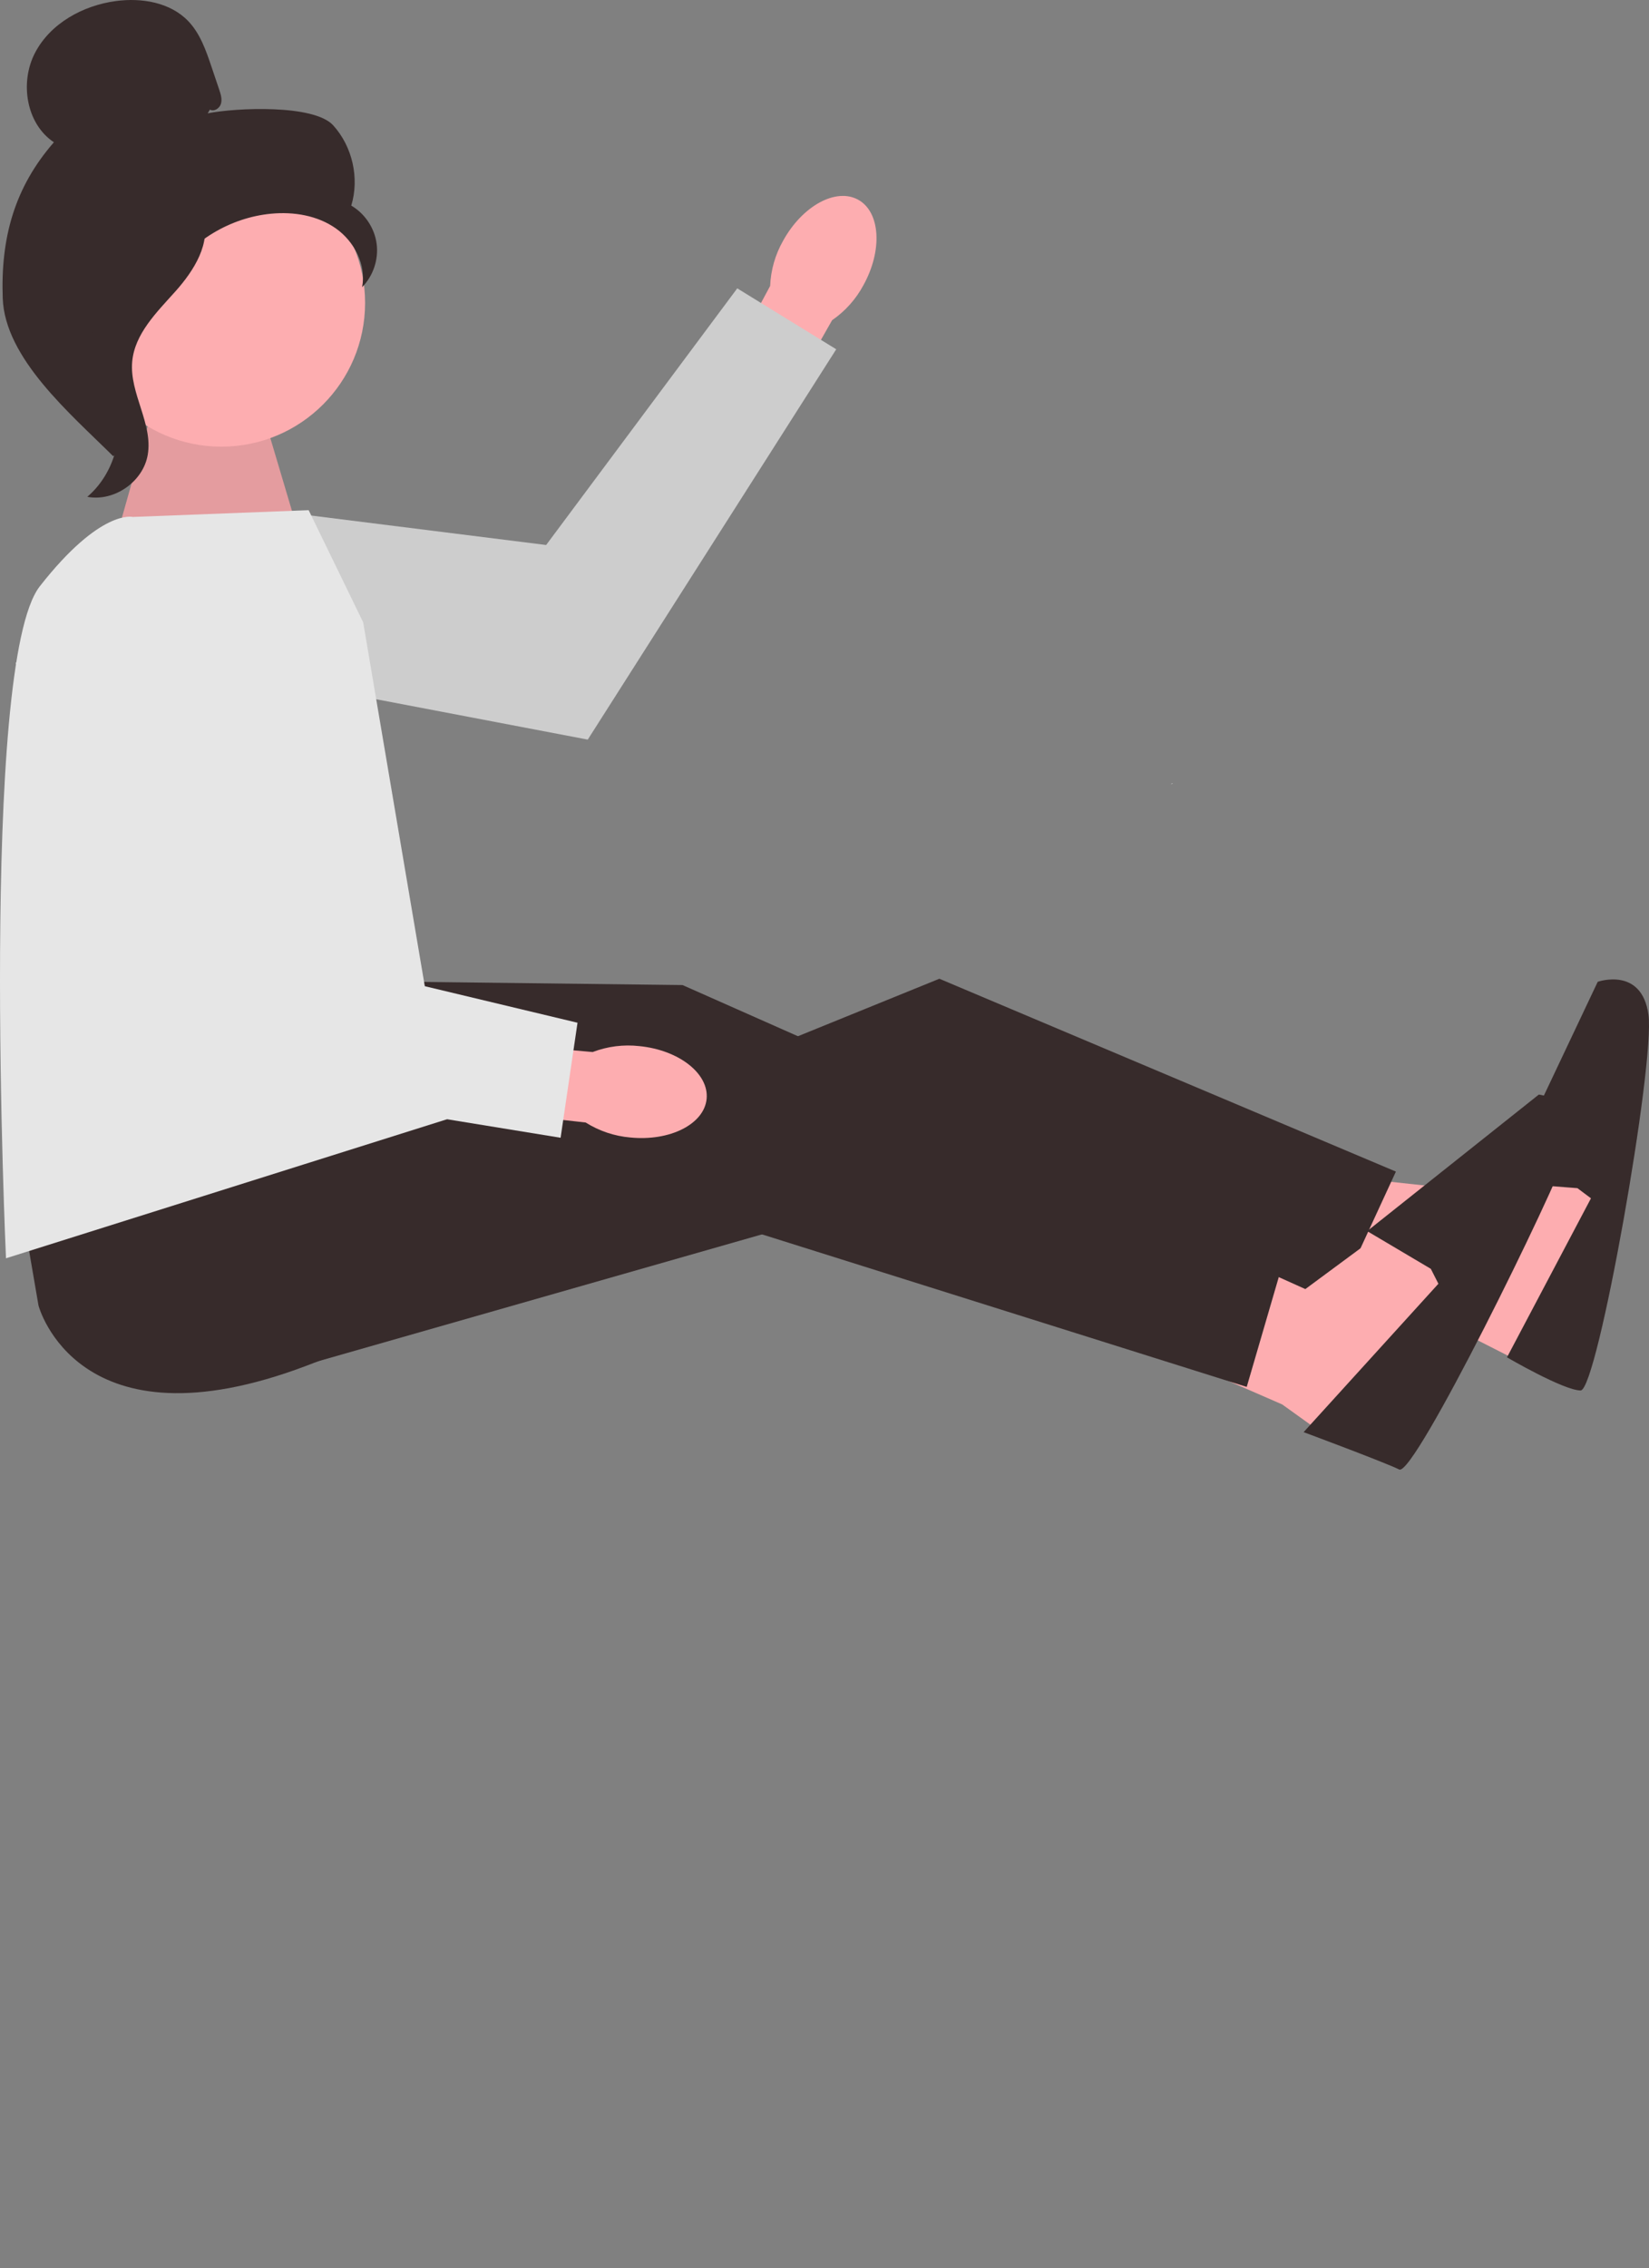
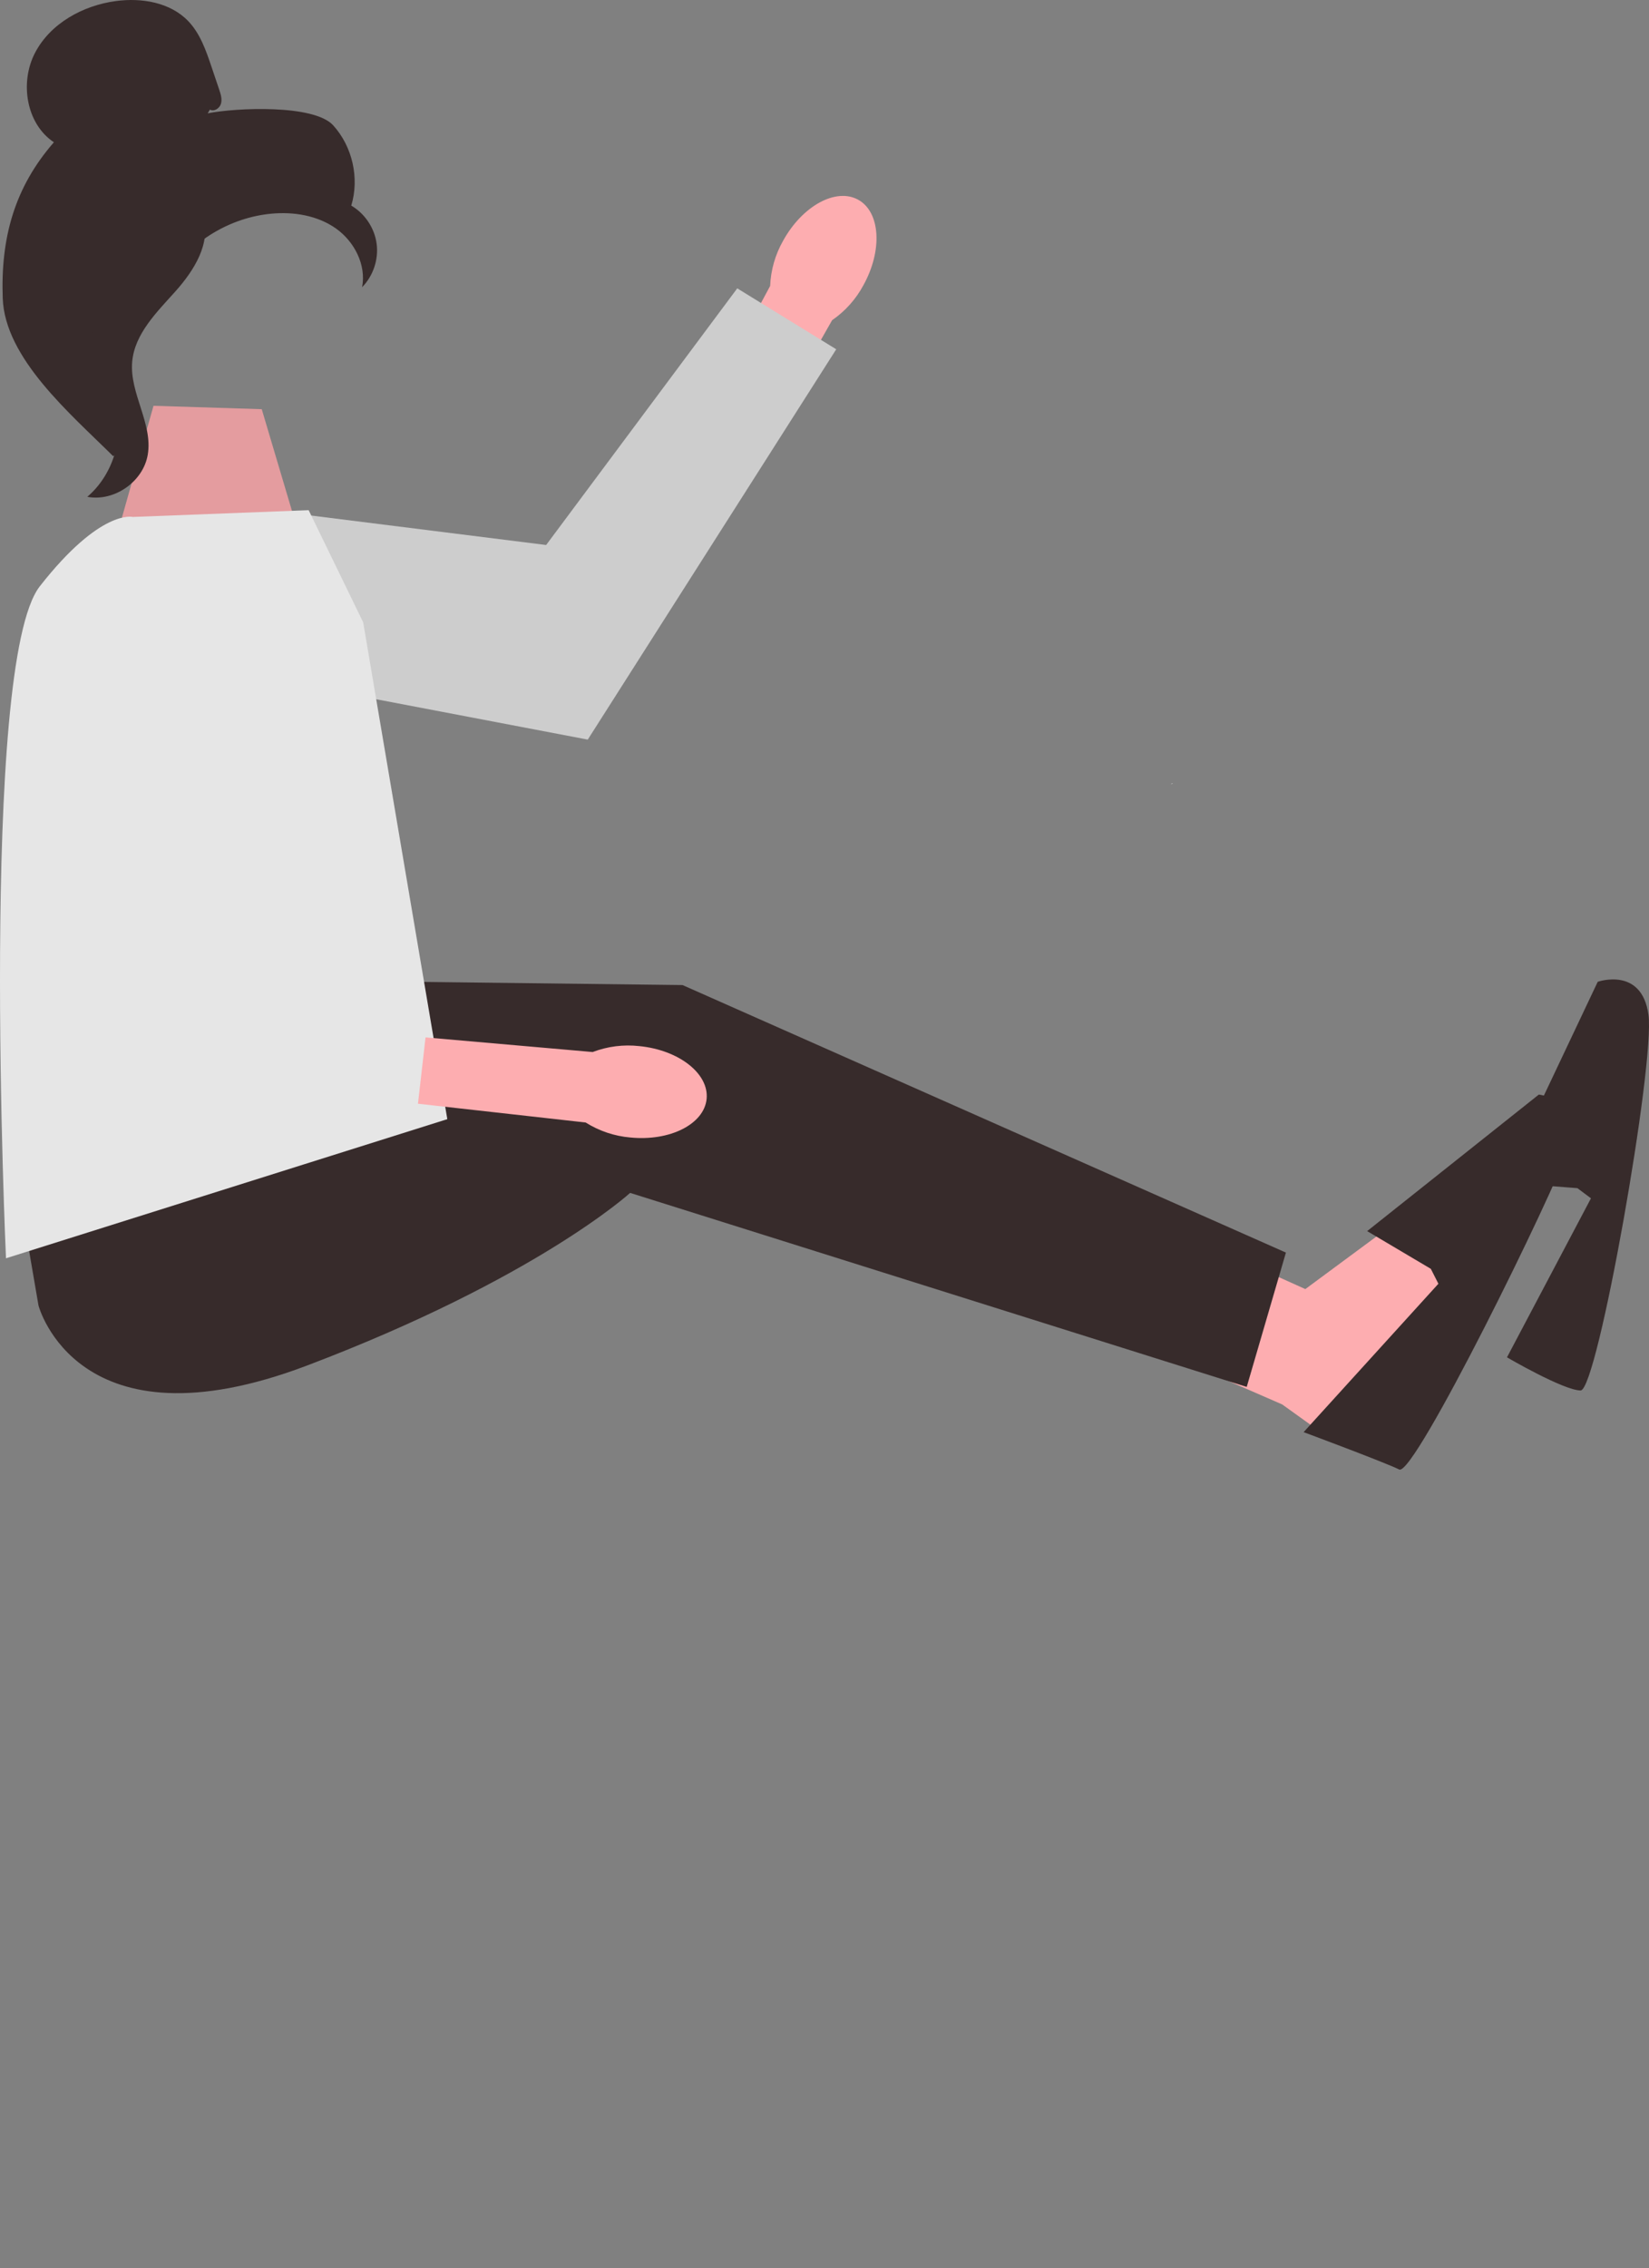
<svg xmlns="http://www.w3.org/2000/svg" viewBox="0 0 242.548 333.498" width="242.548" height="333.498" fill="none" customFrame="#000000">
  <rect x="0" y="0" width="242.548" height="333.498" fill="#808080" stroke="none" />
-   <rect id="cta-1" width="238.928" height="333.498" x="0" y="0" />
-   <path id="Форма 35" d="M192 191.283L209 192.822L230.114 203.544L233.596 191.109L236.637 175.365L230.301 167.904L219.358 175.365L196.477 172.878L192 191.283Z" fill="rgb(253,173,176)" fill-rule="nonzero" />
-   <path id="Форма 36" d="M54.737 163.4L41.67 201.603L135.682 174.742L196.367 191.655L205.32 172.255L138.169 143.902L86.146 165.038L54.737 163.4Z" fill="rgb(55,43,43)" fill-rule="nonzero" />
  <path id="uuid-1b18f281-de0d-4de5-a01b-8589a33a6e3c-2422" d="M113.278 42.045L101.603 63.785L110.125 68.658L122.394 47.079C124.322 45.751 125.904 43.98 127.007 41.915C129.84 36.785 129.49 31.167 126.226 29.365C122.962 27.563 118.021 30.26 115.19 35.388C114.03 37.423 113.375 39.706 113.278 42.046L113.278 42.045Z" fill="rgb(253,173,176)" fill-rule="nonzero" />
  <path id="Форма 38" d="M27.21 97.444L86.453 108.741L123 51.353L108.44 42.395L80.331 80.13L26.908 73.434L27.21 97.444Z" fill="rgb(205,205,205)" fill-rule="nonzero" />
  <path id="Форма 39" d="M16.114 82.546L22.58 59.665L38.498 60.163L43.969 78.567L16.114 82.546Z" fill="rgb(253,173,176)" fill-rule="nonzero" />
  <path id="Форма 40" d="M16.114 82.546L22.58 59.665L38.498 60.163L43.969 78.567L16.114 82.546Z" opacity="0.1" fill="rgb(0,0,0)" fill-rule="nonzero" />
-   <ellipse id="Эллипс 1" rx="21.139" ry="21.139" cx="32.561" cy="44.533" fill="rgb(253,173,176)" />
  <path id="Форма 41" d="M30.874 16.113L30.554 16.662C34.689 15.84 46.178 15.308 49.011 18.431C51.843 21.553 52.889 26.195 51.668 30.231C53.675 31.403 55.093 33.534 55.399 35.838C55.705 38.142 54.893 40.569 53.262 42.225C53.892 38.957 52.134 35.52 49.418 33.596C46.702 31.673 43.203 31.107 39.89 31.419C33.875 31.986 28.191 35.404 24.871 40.451C22.117 44.635 20.66 50.099 16.276 52.522C15.37 53.023 17.749 54.949 17.14 55.785C16.173 57.112 16.973 54.988 17.929 56.322C18.884 57.656 17.779 59.334 18.55 60.782C19.322 62.23 18.046 66.217 16.643 67.067C10.359 60.838 0.723 52.7 0.403 43.858C0.083 35.016 2.11 27.585 7.927 20.918C3.846 18.204 2.884 12.134 5.143 7.785C7.402 3.435 12.195 0.804 17.053 0.153C20.836 -0.354 25.038 0.346 27.682 3.098C29.434 4.922 30.293 7.401 31.102 9.797C31.482 10.923 31.862 12.049 32.242 13.175C32.469 13.846 32.697 14.569 32.501 15.249C32.305 15.93 31.485 16.47 30.874 16.113L30.874 16.113L30.874 16.113L30.874 16.113L30.874 16.113Z" fill="rgb(55,43,43)" fill-rule="nonzero" />
  <path id="Форма 42" d="M30.232 31.542L29.849 31.807C31.112 35.725 28.532 39.793 25.786 42.858C23.039 45.924 19.808 49.079 19.444 53.179C19.03 57.833 22.521 62.277 21.728 66.881C21.048 70.836 16.785 73.793 12.842 73.045C16.832 69.638 18.466 63.723 16.79 58.751C15.764 55.709 13.618 52.956 13.57 49.747C13.521 46.572 15.537 43.783 17.462 41.258C20.801 36.877 24.755 32.133 30.232 31.542L30.232 31.542L30.232 31.542L30.232 31.542L30.232 31.542Z" fill="rgb(55,43,43)" fill-rule="nonzero" />
  <path id="Форма 52" d="M0 0.985L7.81 20.861L8.783 26.765L14.264 32.173L40.825 26.241L38.096 13.659L22.213 11.276L17.933 0L0 0.985Z" fill="rgb(253,173,176)" fill-rule="nonzero" transform="matrix(0.707,-0.707,0.707,0.707,168.323,197.261)" />
  <path id="Форма 53" d="M30.215 10.545L29.452 12.883L0 14.294C0 14.294 5.271 25.8 6.065 28.129C6.858 30.457 51.092 15.384 57.431 12.184C63.769 8.985 59.569 3.66 59.569 3.66L27.514 0L30.215 10.545L30.215 10.545L30.215 10.545Z" fill="rgb(55,43,43)" fill-rule="nonzero" transform="matrix(0.707,-0.707,0.707,0.707,181.64,200.458)" />
  <path id="Форма 54" d="M6.543 5.184L1.861 11.811C1.861 11.811 -9.413 31.12 23.533 45.957C56.479 60.795 75.124 61.628 75.124 61.628L119.091 145.942L137.134 136.053L102.184 45.469L57.795 0L6.543 5.184L6.543 5.184L6.543 5.184L6.543 5.184Z" fill="rgb(55,43,43)" fill-rule="nonzero" transform="matrix(0.707,-0.707,0.707,0.707,-4,184.927)" />
  <path id="Форма 58" d="M189.84 101.331C189.852 101.337 189.863 101.341 189.875 101.347C189.866 101.343 189.858 101.339 189.85 101.334C189.846 101.333 189.843 101.332 189.84 101.331Z" fill="rgb(255,255,255)" fill-rule="nonzero" />
  <path id="Форма 59" d="M172.518 115.205C172.395 115.187 172.28 115.235 172.209 115.291C172.318 115.259 172.416 115.235 172.489 115.224C172.498 115.217 172.509 115.211 172.518 115.205Z" fill="rgb(255,255,255)" fill-rule="nonzero" />
  <path id="Форма 65" d="M19.535 76.005C19.535 76.005 14.809 74.761 5.855 86.202C-3.098 97.643 0.881 185 0.881 185L65.794 164.545L53.42 91.5L45.4 75.01L19.535 76.005L19.535 76.005L19.535 76.005L19.535 76.005Z" fill="rgb(230,230,230)" fill-rule="nonzero" />
  <path id="uuid-6a6f90e8-11fb-4fd4-acf7-524898dc7c05-2425" d="M87.175 154.676L62.593 152.524L61.477 162.277L86.146 165.038C88.127 166.286 90.378 167.041 92.711 167.241C98.542 167.82 103.566 165.282 103.935 161.572C104.303 157.862 99.876 154.385 94.046 153.807C91.719 153.544 89.363 153.842 87.175 154.676Z" fill="rgb(253,173,176)" fill-rule="nonzero" />
-   <path id="Форма 66" d="M2.316 97.443L15.306 156.338L82.458 167.281L84.945 150.369L39.183 139.426L24.26 87.694L2.316 97.443Z" fill="rgb(230,230,230)" fill-rule="nonzero" />
  <path id="Форма 37" d="M232.021 174.692L234.011 176.184L221.658 199.565C221.658 199.565 230.002 204.434 232.489 204.434C234.977 204.434 243.462 156.287 242.467 149.177C241.472 142.066 235.006 144.349 235.006 144.349L221.047 173.838L232.021 174.692L232.021 174.692L232.021 174.692Z" fill="rgb(55,43,43)" fill-rule="nonzero" />
</svg>